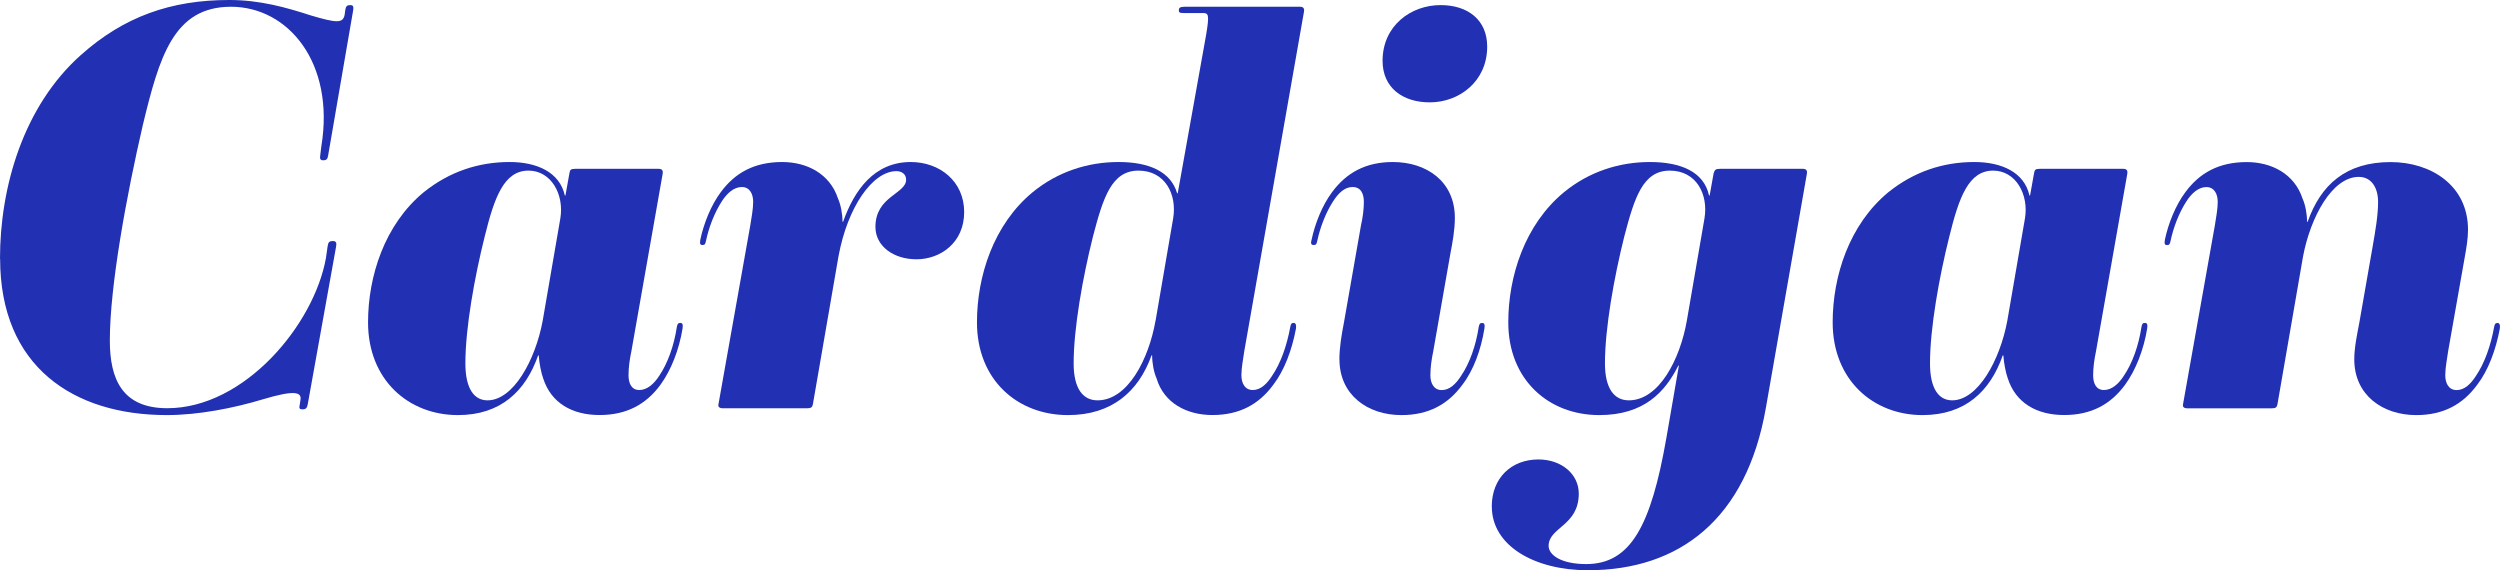
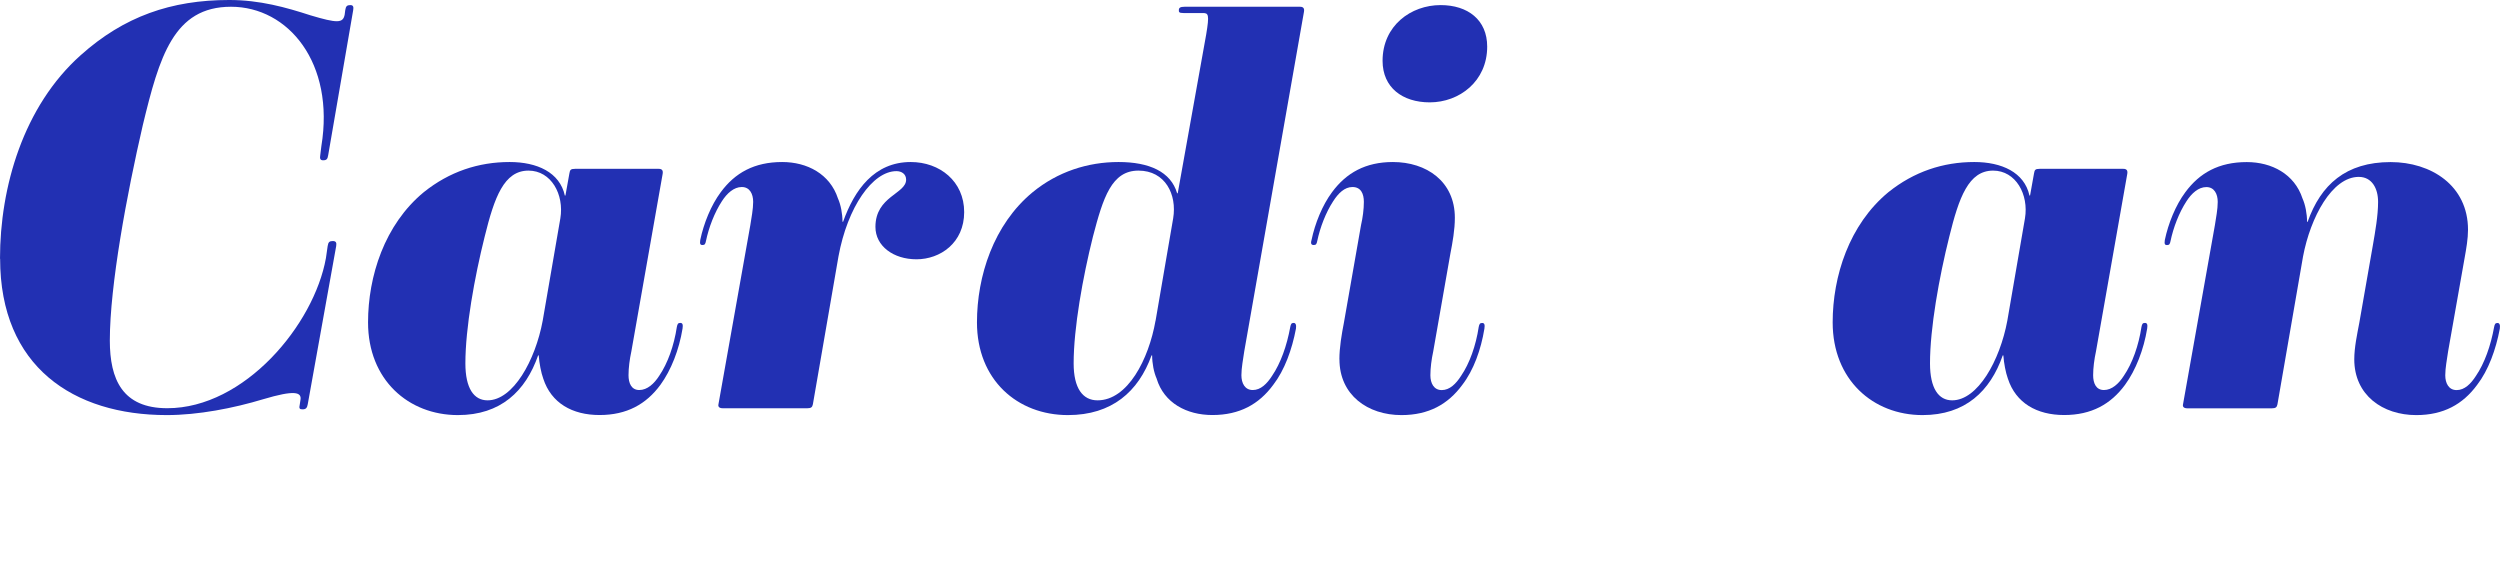
<svg xmlns="http://www.w3.org/2000/svg" viewBox="0 0 422.02 96.28">
  <g fill="#2230b3">
    <path d="m0 43.68c0-12.1 3.94-25.73 13.63-34.37 7.3-6.53 15.26-9.31 25.06-9.31 5.18 0 9.6 1.25 13.73 2.59 4.51 1.34 5.47 1.34 5.76-.1l.1-.77c.1-.67.29-.86.86-.86.48 0 .58.29.48.86l-4.22 24.48c-.1.67-.29.86-.86.86-.48 0-.58-.29-.48-.86l.19-1.54c2.3-14.01-5.57-23.52-15.26-23.52s-12.09 8.45-14.88 19.97c-2.69 11.62-5.57 27.07-5.57 36.38 0 6.53 2.11 11.42 9.7 11.42 13.05 0 24.77-14.11 26.78-25.34l.29-2.02c.1-.67.29-.86.86-.86s.67.29.58.86l-4.8 26.69c-.1.58-.29.86-.86.86-.48 0-.67-.1-.48-.86l.1-.67c.29-1.44-1.06-1.73-6.24-.19-5.09 1.54-11.04 2.69-16.32 2.69-15.74 0-28.13-8.16-28.13-26.4z" />
    <path d="m91.71 63.93c-.38-1.06-.67-2.59-.77-3.94h-.1c-2.11 6.05-6.33 10.08-13.54 10.08-8.35 0-15.17-5.95-15.17-15.65 0-7.78 2.78-16.51 9.41-21.98 4.32-3.46 9.22-5.09 14.5-5.09 4.61 0 8.45 1.73 9.31 5.66h.1l.67-3.74c.1-.58.19-.77.96-.77h14.11c.58 0 .77.29.67.86l-5.28 29.95c-.29 1.34-.48 2.78-.48 4.03 0 1.34.48 2.5 1.82 2.5s2.5-1.06 3.36-2.4c1.44-2.11 2.5-5.09 2.98-8.26.1-.48.19-.67.58-.67s.48.29.38.96c-.58 3.55-1.92 7.01-3.74 9.5-2.4 3.26-5.66 5.09-10.27 5.09s-8.16-2.02-9.5-6.14zm2.88-27.07c.67-4.03-1.54-8.06-5.38-8.06-4.13 0-5.76 4.51-7.39 11.13-1.73 6.91-3.26 15.46-3.26 21.41 0 4.22 1.44 6.24 3.74 6.24 4.32 0 8.06-6.72 9.31-13.44z" />
    <path d="m154.69 43.77c-3.84 0-6.91-2.21-6.91-5.47 0-5.18 5.18-5.57 5.18-7.97 0-.96-.77-1.44-1.63-1.44-4.03 0-8.26 6.05-9.79 14.4l-4.32 24.96c-.1.48-.29.67-.96.67h-14.21c-.67 0-.86-.29-.77-.67l5.38-30.24c.19-1.25.48-2.69.48-3.94 0-1.34-.58-2.5-1.92-2.5s-2.5 1.06-3.36 2.4c-1.25 1.92-2.21 4.42-2.69 6.72-.1.48-.19.67-.58.67s-.48-.19-.38-.86c.58-2.78 1.82-5.86 3.46-8.06 2.4-3.26 5.66-5.09 10.37-5.09 4.22 0 8.06 2.02 9.41 6.14.48 1.06.77 2.59.77 3.94h.1c1.92-5.38 5.28-10.08 11.42-10.08 4.9 0 9.02 3.26 9.02 8.45s-4.03 7.97-8.06 7.97z" />
    <path d="m195.26 63.93c-.48-1.06-.77-2.59-.77-3.94h-.1c-2.21 6.14-6.72 10.08-14.11 10.08-8.54 0-15.36-5.95-15.36-15.65 0-7.78 2.78-16.51 9.41-21.98 4.22-3.46 9.31-5.09 14.49-5.09s8.83 1.63 9.89 5.28h.1l4.8-26.78c.58-3.46.38-3.65-.58-3.65h-3.26c-.77 0-.77-.19-.77-.48 0-.38.19-.58.96-.58h19.49c.58 0 .77.29.67.86l-10.08 57.31c-.19 1.34-.48 2.78-.48 4.03 0 1.34.58 2.5 1.92 2.5s2.4-1.06 3.26-2.4c1.44-2.11 2.5-5.09 3.07-8.26.1-.48.19-.67.58-.67.29 0 .48.29.38.96-.67 3.55-1.92 7.01-3.84 9.5-2.4 3.26-5.66 5.09-10.27 5.09-4.32 0-8.16-2.02-9.41-6.14zm-.19-9.79 2.97-17.28c.67-4.03-1.34-8.06-5.86-8.06s-5.95 4.51-7.68 11.13c-1.73 6.91-3.26 15.46-3.26 21.41 0 4.22 1.54 6.24 4.03 6.24 5.09 0 8.64-6.91 9.79-13.44z" />
    <path d="m226.1 60.67c0-2.02.38-4.22.77-6.24l2.88-16.42c.29-1.25.48-2.69.48-3.94 0-1.34-.48-2.5-1.92-2.5-1.34 0-2.4 1.06-3.26 2.4-1.25 1.92-2.21 4.42-2.69 6.72-.1.48-.19.67-.58.67s-.58-.19-.38-.86c.58-2.78 1.82-5.86 3.46-8.06 2.4-3.26 5.66-5.09 10.27-5.09 5.66 0 10.46 3.26 10.46 9.41 0 2.02-.38 4.13-.77 6.14l-2.88 16.42c-.29 1.34-.48 2.78-.48 4.03 0 1.34.58 2.5 1.92 2.5s2.4-1.06 3.26-2.4c1.44-2.11 2.5-5.09 2.98-8.26.1-.48.19-.67.58-.67s.48.29.38.96c-.58 3.55-1.82 7.01-3.74 9.5-2.4 3.26-5.66 5.09-10.27 5.09-5.66 0-10.46-3.36-10.46-9.41zm15.26-43.39c-4.61 0-7.97-2.5-7.97-7.01 0-5.95 4.8-9.41 9.79-9.41 4.61 0 7.87 2.5 7.87 7.01 0 5.86-4.7 9.41-9.7 9.41z" />
-     <path d="m251.82 85.53c0-4.9 3.36-7.97 7.87-7.97 3.94 0 6.82 2.5 6.82 5.76 0 5.47-5.09 5.66-5.09 8.83 0 1.54 2.11 3.07 6.34 3.07 7.49 0 10.94-6.43 13.54-21.31l2.11-12.19h-.1c-2.21 4.42-5.76 8.35-13.34 8.35-8.54 0-15.36-5.95-15.36-15.65 0-7.78 2.78-16.51 9.41-21.98 4.22-3.46 9.31-5.09 14.5-5.09s9.12 1.63 9.98 5.66h.1l.67-3.74c.19-.58.29-.77 1.06-.77h14.01c.58 0 .77.29.67.86l-6.91 39.45c-3.26 18.81-14.59 27.45-30.05 27.45-9.02 0-16.22-4.13-16.22-10.75zm32.93-31.39 2.98-17.28c.67-4.03-1.34-8.06-5.86-8.06s-5.95 4.51-7.68 11.13c-1.73 6.91-3.26 15.46-3.26 21.41 0 4.22 1.54 6.24 4.03 6.24 5.09 0 8.64-6.91 9.79-13.44z" />
    <path d="m338.95 63.93c-.38-1.06-.67-2.59-.77-3.94h-.1c-2.11 6.05-6.33 10.08-13.54 10.08-8.35 0-15.17-5.95-15.17-15.65 0-7.78 2.78-16.51 9.41-21.98 4.32-3.46 9.22-5.09 14.5-5.09 4.61 0 8.45 1.73 9.31 5.66h.1l.67-3.74c.1-.58.19-.77.96-.77h14.11c.58 0 .77.29.67.86l-5.28 29.95c-.29 1.34-.48 2.78-.48 4.03 0 1.34.48 2.5 1.82 2.5s2.5-1.06 3.36-2.4c1.44-2.11 2.5-5.09 2.98-8.26.1-.48.19-.67.58-.67s.48.29.38.96c-.58 3.55-1.92 7.01-3.74 9.5-2.4 3.26-5.66 5.09-10.27 5.09s-8.16-2.02-9.5-6.14zm2.88-27.07c.67-4.03-1.54-8.06-5.38-8.06-4.13 0-5.76 4.51-7.39 11.13-1.73 6.91-3.26 15.46-3.26 21.41 0 4.22 1.44 6.24 3.74 6.24 4.32 0 8.06-6.72 9.31-13.44z" />
    <path d="m397.42 60.67c0-2.02.48-4.22.86-6.24l2.3-13.15c.38-2.21.86-4.9.86-7.2s-1.06-4.22-3.26-4.22c-4.51 0-8.16 6.82-9.41 13.44l-4.32 24.96c-.1.48-.29.67-.96.67h-14.21c-.67 0-.86-.29-.77-.67l5.38-30.24c.19-1.25.48-2.69.48-3.94 0-1.34-.58-2.5-1.92-2.5s-2.5 1.06-3.36 2.4c-1.25 1.92-2.21 4.42-2.69 6.72-.1.48-.19.67-.58.67s-.48-.19-.38-.86c.58-2.78 1.82-5.86 3.46-8.06 2.4-3.26 5.66-5.09 10.37-5.09 4.22 0 8.06 2.02 9.41 6.14.48 1.06.77 2.59.77 3.94h.1c2.21-6.24 6.43-10.08 14.01-10.08 6.82 0 13.06 3.94 13.06 11.42 0 1.54-.29 3.17-.58 4.8l-2.78 15.74c-.19 1.34-.48 2.78-.48 4.03 0 1.34.58 2.5 1.92 2.5s2.4-1.06 3.26-2.4c1.44-2.11 2.5-5.09 3.07-8.26.1-.48.19-.67.58-.67.29 0 .48.29.38.96-.67 3.55-1.92 7.01-3.84 9.5-2.4 3.26-5.66 5.09-10.27 5.09-5.66 0-10.46-3.36-10.46-9.41z" />
  </g>
</svg>